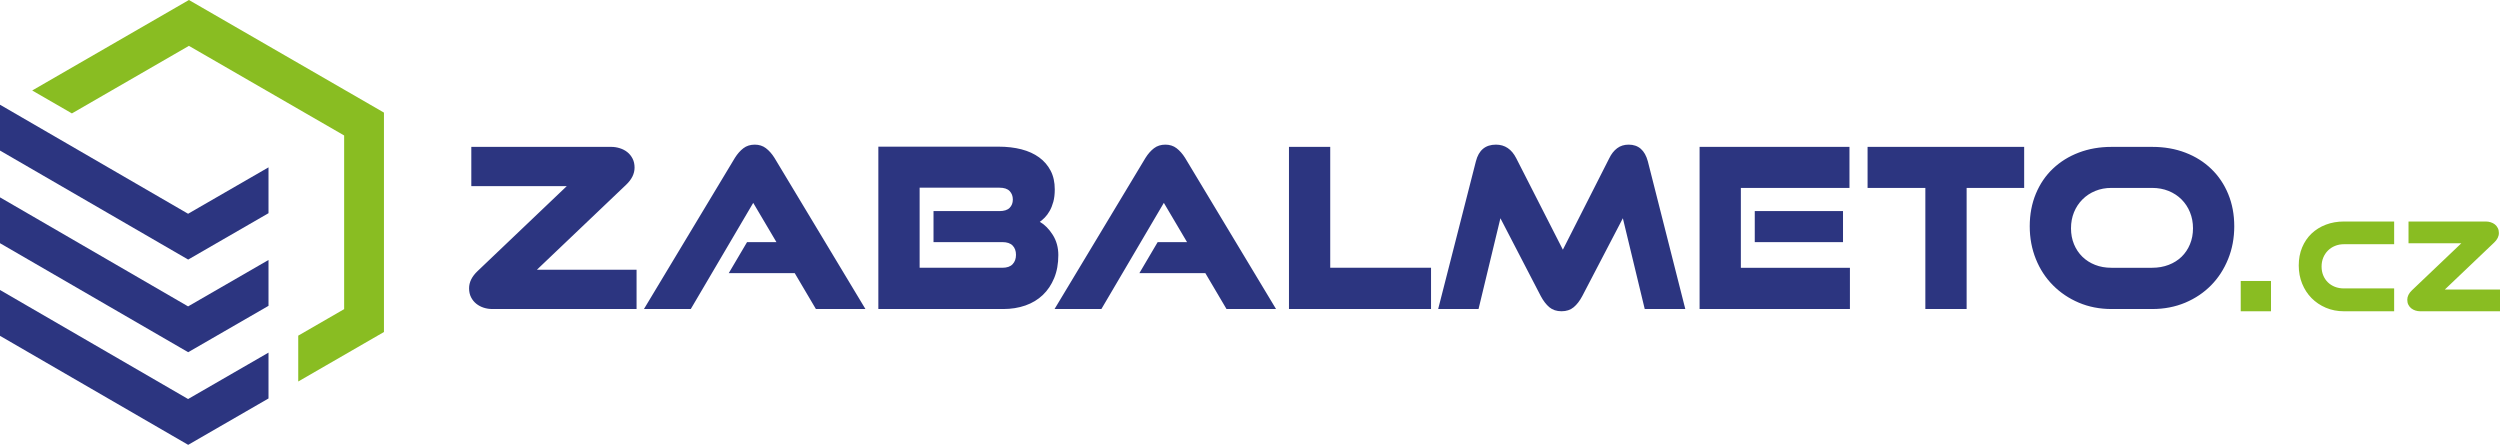
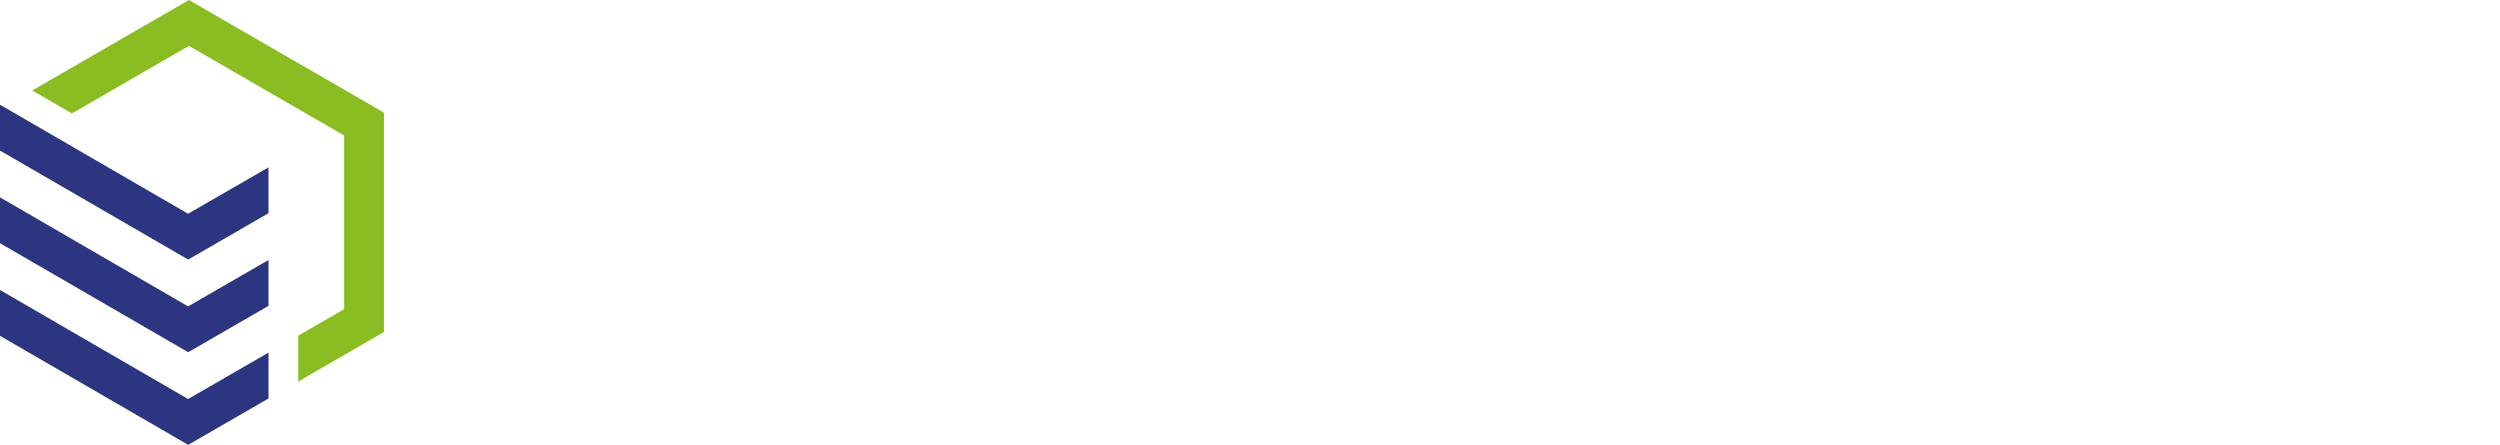
<svg xmlns="http://www.w3.org/2000/svg" id="Vrstva_2" viewBox="0 0 185.757 33.053">
  <defs>
    <style>.cls-1{fill:#2c3580;}.cls-1,.cls-2{stroke-width:0px;}.cls-2{fill:#89bd22;}</style>
  </defs>
  <g id="Layer_1">
-     <path class="cls-1" d="m159.912,19.896c.441,0,.852-.072,1.227-.216s.695-.346.961-.604c.266-.26.473-.569.621-.928.15-.359.225-.755.225-1.186s-.076-.829-.225-1.193c-.148-.364-.359-.683-.629-.953-.271-.269-.592-.48-.961-.629-.371-.149-.777-.225-1.219-.225h-3.033c-.43,0-.828.074-1.193.225-.363.148-.682.359-.951.629-.271.271-.482.589-.631.953-.148.364-.223.763-.223,1.193s.074.826.223,1.186c.148.358.357.668.621.928.266.259.58.461.945.604.365.144.768.216,1.209.216h3.033Zm-3.027,3.065c-.871,0-1.68-.157-2.422-.472-.74-.314-1.381-.747-1.922-1.293-.545-.547-.969-1.196-1.271-1.947-.303-.751-.455-1.563-.455-2.435,0-.885.152-1.691.455-2.42.303-.729.727-1.352,1.271-1.865.541-.512,1.182-.912,1.922-1.192.742-.282,1.549-.423,2.422-.423h3.039c.895,0,1.715.143,2.463.431.746.286,1.387.692,1.922,1.21.539.52.957,1.141,1.254,1.864.299.724.449,1.522.449,2.395s-.152,1.685-.457,2.435c-.303.751-.725,1.4-1.262,1.947-.537.546-1.176.978-1.922,1.293-.748.314-1.564.472-2.447.472h-3.039Zm-13.826,0v-8.999h-4.293v-3.049h11.635v3.049h-4.275v8.999h-3.066Zm-16.775,0v-12.048h11.137v3.049h-8.07v5.934h8.103v3.065h-11.17Zm4.1-4.972v-2.304h6.557v2.304h-6.557Zm-8.176,4.972l-1.625-6.745-3.016,5.784c-.187.353-.4.63-.639.829-.236.198-.539.298-.902.298-.365,0-.666-.1-.904-.298-.236-.199-.449-.476-.637-.829l-3-5.784-1.625,6.745h-3l2.803-10.971c.209-.829.707-1.243,1.49-1.243.664,0,1.166.338,1.508,1.011l3.465,6.795,3.447-6.795c.154-.319.35-.568.588-.745.236-.177.521-.266.853-.266.728,0,1.203.414,1.426,1.243l2.783,10.971h-3.016Zm-26.434,0v-12.048h3.066v8.982h7.49v3.065h-10.557Zm-4.641,0l-1.574-2.668h-4.899l1.358-2.304h2.182l-1.723-2.916-4.641,7.888h-3.48l6.761-11.236c.187-.298.398-.535.63-.712.231-.177.514-.266.845-.266.32,0,.598.089.829.266s.442.414.63.712l6.762,11.236h-3.68Zm-21.77-4.972v-2.304h4.9c.342,0,.594-.08.754-.239.16-.16.24-.368.24-.622s-.08-.464-.24-.63c-.16-.166-.409-.248-.751-.248h-5.935v5.949h6.151c.343,0,.594-.089.76-.266.166-.177.249-.408.249-.695s-.082-.518-.249-.688c-.165-.171-.42-.257-.762-.257h-5.115Zm-4.099,4.972v-12.064h8.916c.63,0,1.202.066,1.715.198.514.133.953.335,1.317.6.365.266.649.597.853.989.205.392.307.856.307,1.386,0,.357-.036.664-.107.924-.072.262-.163.488-.274.682-.11.193-.232.359-.364.492-.133.132-.254.237-.365.314.365.21.685.533.961.969.276.437.414.937.414,1.5,0,.641-.102,1.211-.307,1.707-.205.498-.486.918-.845,1.26-.359.343-.79.602-1.292.779-.503.176-1.053.265-1.649.265h-9.28Zm-4.64,0l-1.574-2.668h-4.9l1.359-2.304h2.182l-1.724-2.916-4.64,7.888h-3.48l6.761-11.236c.188-.298.398-.535.63-.712.232-.177.514-.266.845-.266.32,0,.597.089.829.266.232.177.442.414.63.712l6.762,11.236h-3.679Zm-24.047,0c-.221,0-.434-.033-.638-.099-.204-.066-.387-.164-.547-.291-.16-.127-.29-.287-.389-.48-.1-.193-.149-.417-.149-.671,0-.453.21-.878.63-1.276l6.629-6.314h-7.093v-2.916h10.407c.21,0,.42.033.63.1.21.066.395.162.555.29.16.127.29.287.389.48.1.192.149.417.149.671,0,.453-.21.879-.63,1.276l-6.629,6.313h7.408v2.917h-10.722Z" />
-     <path class="cls-2" d="m179.822,23.128c-.119,0-.24-.019-.354-.056-.111-.035-.215-.09-.303-.16-.088-.07-.162-.16-.215-.266-.055-.105-.082-.23-.082-.371,0-.251.115-.486.348-.707l3.67-3.494h-3.926v-1.615h5.76c.115,0,.232.019.348.056.117.036.221.091.309.16.088.069.16.16.215.267.055.106.082.231.082.371,0,.251-.117.486-.348.706l-3.67,3.495h4.102v1.614h-5.935Zm-5.662,0c-.484,0-.93-.087-1.34-.261-.41-.175-.764-.413-1.064-.716-.299-.304-.533-.662-.701-1.078-.168-.415-.252-.865-.252-1.349,0-.488.084-.935.252-1.339s.402-.747.701-1.032c.301-.284.654-.504,1.064-.66.41-.156.855-.234,1.34-.234h3.732v1.687h-3.732c-.238,0-.459.042-.66.125-.203.082-.379.198-.529.348-.148.15-.266.326-.348.527-.082.202-.123.422-.123.661s.041.457.123.655c.082.199.197.37.344.514.146.144.322.256.523.335.201.079.424.12.67.12h3.732v1.696h-3.732Z" />
-     <rect class="cls-2" x="166.492" y="20.877" width="2.25" height="2.251" />
    <polygon class="cls-2" points="2.393 6.723 5.343 8.427 14.037 3.407 25.571 10.066 25.571 22.97 22.16 24.939 22.16 28.346 28.529 24.669 28.529 8.367 14.037 0 2.393 6.723" />
    <path class="cls-1" d="m0,18.07l13.982,8.1,5.969-3.446v-3.407l-5.975,3.449L0,14.664v3.406Zm0,6.883l13.982,8.1,5.969-3.446v-3.407l-5.975,3.449L0,21.547v3.406Zm0-13.766l13.982,8.1,5.969-3.446v-3.407l-5.975,3.449L0,7.781v3.406Z" />
  </g>
</svg>